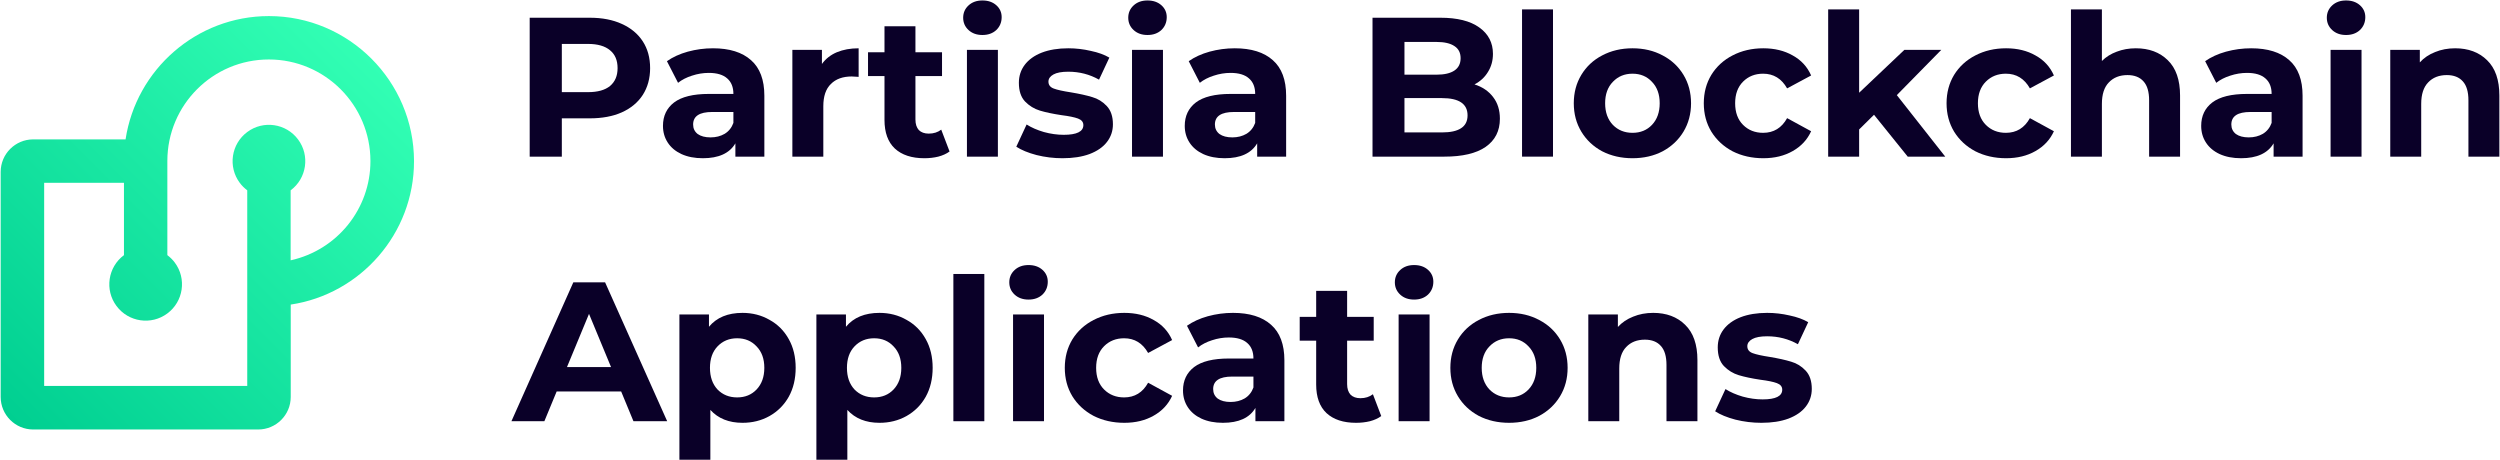
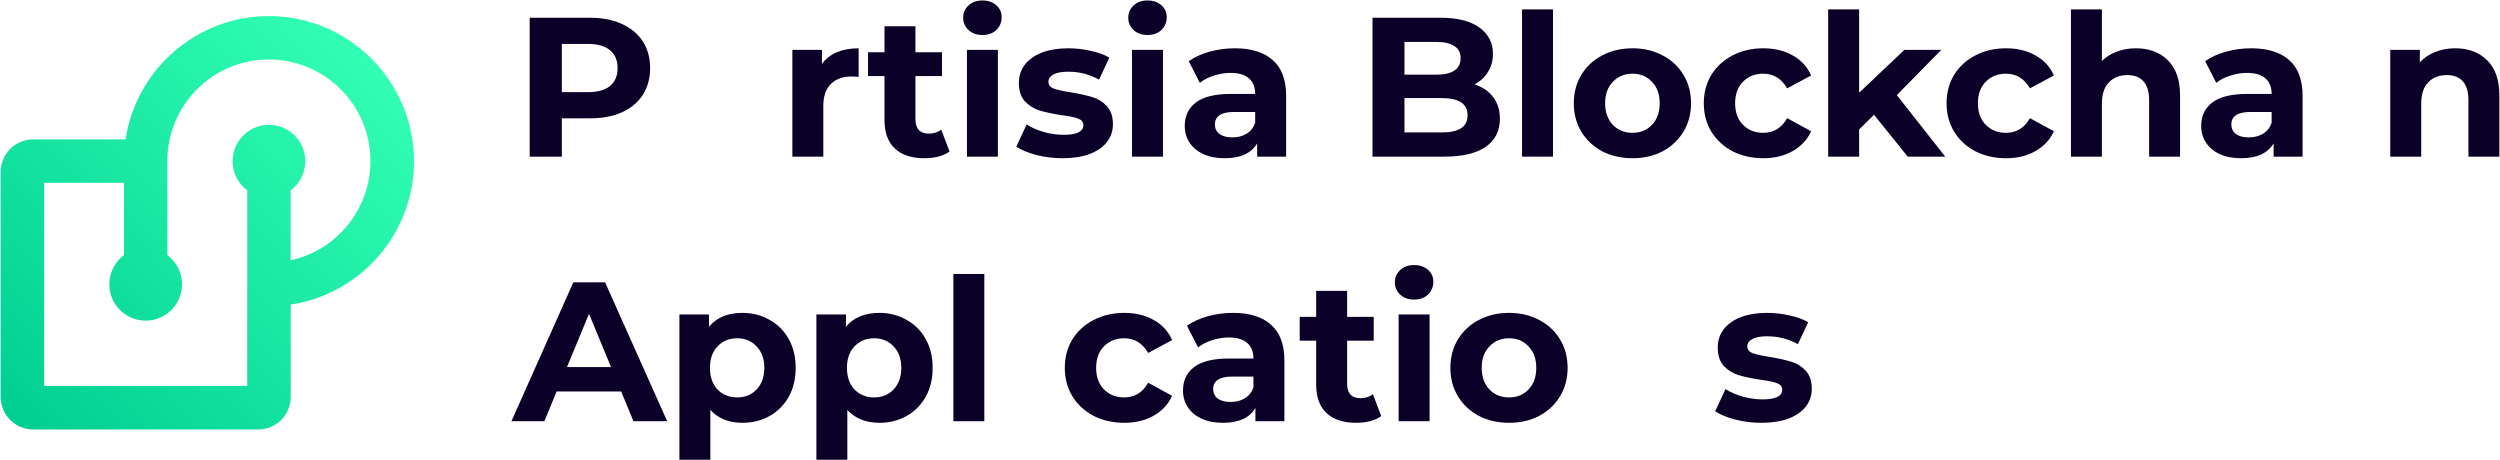
<svg xmlns="http://www.w3.org/2000/svg" width="1555" height="286" viewBox="0 0 1555 286" fill="none">
  <path d="M167.282 10C122.163 10 84.672 43.331 78.101 86.697H20.661C9.514 86.697 0.42 95.734 0.42 106.942V246.898C0.42 258.047 9.455 267.143 20.661 267.143H160.593C171.741 267.143 180.835 258.106 180.835 246.898V189.448C224.193 182.935 257.519 145.378 257.519 100.252C257.46 50.49 216.976 10 167.282 10ZM180.776 161.927V118.385C190.809 110.932 192.862 96.731 185.411 86.756C177.96 76.721 163.761 74.667 153.787 82.12C143.754 89.572 141.701 103.773 149.152 113.749C150.443 115.51 152.027 117.035 153.787 118.385V240.032H27.467V113.69H77.103V158.699C67.071 166.152 65.017 180.353 72.468 190.329C79.92 200.363 94.118 202.417 104.092 194.964C114.125 187.512 116.179 173.311 108.727 163.335C107.437 161.575 105.853 160.049 104.092 158.699V100.135C104.092 65.278 132.372 36.993 167.223 36.993C202.074 36.993 230.412 65.337 230.412 100.194C230.412 129.887 209.76 155.53 180.776 161.927Z" fill="url(#paint0_linear_65_62)" />
  <path d="M366.857 11.029C374.509 11.029 381.132 12.304 386.726 14.855C392.403 17.406 396.763 21.026 399.807 25.717C402.851 30.407 404.373 35.961 404.373 42.379C404.373 48.715 402.851 54.27 399.807 59.042C396.763 63.733 392.403 67.353 386.726 69.904C381.132 72.373 374.509 73.607 366.857 73.607H349.457V97.429H329.465V11.029H366.857ZM365.747 57.314C371.753 57.314 376.319 56.039 379.445 53.488C382.571 50.855 384.135 47.152 384.135 42.379C384.135 37.525 382.571 33.822 379.445 31.271C376.319 28.638 371.753 27.321 365.747 27.321H349.457V57.314H365.747Z" fill="#0A0028" />
-   <path d="M443.466 30.037C453.749 30.037 461.648 32.505 467.16 37.442C472.672 42.297 475.428 49.662 475.428 59.536V97.429H457.411V89.159C453.791 95.33 447.044 98.416 437.172 98.416C432.071 98.416 427.628 97.552 423.844 95.824C420.142 94.096 417.303 91.71 415.329 88.665C413.354 85.621 412.367 82.165 412.367 78.297C412.367 72.126 414.67 67.271 419.278 63.733C423.967 60.194 431.166 58.425 440.874 58.425H456.176C456.176 54.229 454.901 51.019 452.351 48.798C449.8 46.494 445.975 45.342 440.874 45.342C437.336 45.342 433.84 45.918 430.384 47.07C427.011 48.139 424.132 49.621 421.746 51.513L414.835 38.059C418.455 35.509 422.774 33.534 427.793 32.135C432.894 30.736 438.118 30.037 443.466 30.037ZM441.985 85.456C445.275 85.456 448.196 84.715 450.747 83.234C453.297 81.671 455.107 79.408 456.176 76.446V69.657H442.972C435.074 69.657 431.125 72.249 431.125 77.433C431.125 79.902 432.071 81.877 433.963 83.358C435.938 84.757 438.611 85.456 441.985 85.456Z" fill="#0A0028" />
  <path d="M511.239 39.787C513.543 36.578 516.628 34.151 520.495 32.505C524.444 30.859 528.969 30.037 534.07 30.037V47.81C531.931 47.646 530.491 47.563 529.75 47.563C524.238 47.563 519.919 49.127 516.793 52.254C513.666 55.298 512.103 59.906 512.103 66.078V97.429H492.852V31.024H511.239V39.787Z" fill="#0A0028" />
  <path d="M590.629 94.219C588.737 95.618 586.392 96.688 583.595 97.429C580.88 98.087 578 98.416 574.956 98.416C567.058 98.416 560.929 96.4 556.568 92.368C552.29 88.336 550.151 82.411 550.151 74.594V47.317H539.908V32.505H550.151V16.336H569.403V32.505H585.939V47.317H569.403V74.347C569.403 77.145 570.102 79.326 571.501 80.889C572.982 82.37 575.038 83.111 577.671 83.111C580.715 83.111 583.307 82.288 585.446 80.642L590.629 94.219Z" fill="#0A0028" />
  <path d="M601.436 31.024H620.687V97.429H601.436V31.024ZM611.061 21.767C607.524 21.767 604.644 20.738 602.423 18.681C600.202 16.624 599.091 14.073 599.091 11.029C599.091 7.984 600.202 5.433 602.423 3.376C604.644 1.319 607.524 0.29 611.061 0.29C614.599 0.29 617.479 1.278 619.7 3.253C621.921 5.227 623.032 7.696 623.032 10.658C623.032 13.867 621.921 16.542 619.7 18.681C617.479 20.738 614.599 21.767 611.061 21.767Z" fill="#0A0028" />
  <path d="M660.891 98.416C655.379 98.416 649.99 97.758 644.725 96.441C639.459 95.042 635.263 93.314 632.137 91.257L638.554 77.433C641.516 79.326 645.095 80.889 649.291 82.123C653.487 83.275 657.6 83.851 661.631 83.851C669.776 83.851 673.849 81.835 673.849 77.803C673.849 75.911 672.738 74.553 670.517 73.73C668.295 72.907 664.881 72.208 660.274 71.632C654.844 70.809 650.36 69.863 646.823 68.793C643.285 67.723 640.2 65.831 637.567 63.115C635.017 60.4 633.741 56.533 633.741 51.513C633.741 47.317 634.934 43.614 637.32 40.405C639.788 37.113 643.326 34.562 647.933 32.752C652.623 30.942 658.135 30.037 664.47 30.037C669.159 30.037 673.808 30.571 678.415 31.641C683.104 32.629 686.971 34.027 690.015 35.838L683.598 49.538C677.757 46.247 671.381 44.601 664.47 44.601C660.356 44.601 657.271 45.177 655.214 46.329C653.157 47.481 652.129 48.962 652.129 50.773C652.129 52.83 653.24 54.27 655.461 55.093C657.682 55.915 661.22 56.697 666.074 57.438C671.504 58.343 675.947 59.33 679.402 60.4C682.858 61.387 685.86 63.239 688.411 65.954C690.961 68.67 692.237 72.455 692.237 77.31C692.237 81.424 691.002 85.086 688.534 88.295C686.066 91.504 682.446 94.014 677.674 95.824C672.985 97.552 667.39 98.416 660.891 98.416Z" fill="#0A0028" />
  <path d="M704.114 31.024H723.366V97.429H704.114V31.024ZM713.74 21.767C710.203 21.767 707.323 20.738 705.102 18.681C702.88 16.624 701.77 14.073 701.77 11.029C701.77 7.984 702.88 5.433 705.102 3.376C707.323 1.319 710.203 0.29 713.74 0.29C717.278 0.29 720.157 1.278 722.379 3.253C724.6 5.227 725.711 7.696 725.711 10.658C725.711 13.867 724.6 16.542 722.379 18.681C720.157 20.738 717.278 21.767 713.74 21.767Z" fill="#0A0028" />
  <path d="M768.012 30.037C778.296 30.037 786.195 32.505 791.707 37.442C797.219 42.297 799.975 49.662 799.975 59.536V97.429H781.958V89.159C778.338 95.33 771.591 98.416 761.719 98.416C756.618 98.416 752.175 97.552 748.391 95.824C744.688 94.096 741.85 91.71 739.876 88.665C737.901 85.621 736.914 82.165 736.914 78.297C736.914 72.126 739.217 67.271 743.825 63.733C748.514 60.194 755.713 58.425 765.421 58.425H780.723C780.723 54.229 779.448 51.019 776.898 48.798C774.347 46.494 770.522 45.342 765.421 45.342C761.883 45.342 758.387 45.918 754.931 47.07C751.558 48.139 748.679 49.621 746.293 51.513L739.382 38.059C743.002 35.509 747.321 33.534 752.34 32.135C757.441 30.736 762.665 30.037 768.012 30.037ZM766.532 85.456C769.822 85.456 772.743 84.715 775.294 83.234C777.844 81.671 779.654 79.408 780.723 76.446V69.657H767.519C759.621 69.657 755.672 72.249 755.672 77.433C755.672 79.902 756.618 81.877 758.51 83.358C760.485 84.757 763.158 85.456 766.532 85.456Z" fill="#0A0028" />
  <path d="M917.137 52.501C922.073 54.064 925.94 56.697 928.737 60.4C931.534 64.021 932.933 68.505 932.933 73.854C932.933 81.424 929.971 87.266 924.048 91.381C918.206 95.413 909.65 97.429 898.379 97.429H853.705V11.029H895.911C906.442 11.029 914.504 13.045 920.099 17.077C925.775 21.109 928.614 26.581 928.614 33.493C928.614 37.689 927.585 41.433 925.529 44.725C923.554 48.016 920.757 50.608 917.137 52.501ZM873.574 26.087V46.453H893.443C898.379 46.453 902.122 45.589 904.673 43.861C907.223 42.133 908.498 39.582 908.498 36.208C908.498 32.834 907.223 30.325 904.673 28.679C902.122 26.951 898.379 26.087 893.443 26.087H873.574ZM896.898 82.37C902.163 82.37 906.112 81.506 908.745 79.778C911.46 78.05 912.818 75.376 912.818 71.755C912.818 64.597 907.511 61.017 896.898 61.017H873.574V82.37H896.898Z" fill="#0A0028" />
  <path d="M946.711 5.845H965.963V97.429H946.711V5.845Z" fill="#0A0028" />
  <path d="M1015.42 98.416C1008.43 98.416 1002.14 96.976 996.541 94.096C991.029 91.134 986.709 87.061 983.583 81.877C980.457 76.693 978.894 70.809 978.894 64.226C978.894 57.643 980.457 51.76 983.583 46.576C986.709 41.392 991.029 37.36 996.541 34.48C1002.14 31.518 1008.43 30.037 1015.42 30.037C1022.42 30.037 1028.67 31.518 1034.18 34.48C1039.69 37.36 1044.01 41.392 1047.14 46.576C1050.26 51.76 1051.83 57.643 1051.83 64.226C1051.83 70.809 1050.26 76.693 1047.14 81.877C1044.01 87.061 1039.69 91.134 1034.18 94.096C1028.67 96.976 1022.42 98.416 1015.42 98.416ZM1015.42 82.617C1020.36 82.617 1024.39 80.971 1027.52 77.68C1030.72 74.306 1032.33 69.822 1032.33 64.226C1032.33 58.631 1030.72 54.187 1027.52 50.896C1024.39 47.522 1020.36 45.835 1015.42 45.835C1010.49 45.835 1006.41 47.522 1003.2 50.896C999.996 54.187 998.392 58.631 998.392 64.226C998.392 69.822 999.996 74.306 1003.2 77.68C1006.41 80.971 1010.49 82.617 1015.42 82.617Z" fill="#0A0028" />
  <path d="M1096.78 98.416C1089.71 98.416 1083.33 96.976 1077.65 94.096C1072.06 91.134 1067.66 87.061 1064.45 81.877C1061.32 76.693 1059.76 70.809 1059.76 64.226C1059.76 57.643 1061.32 51.76 1064.45 46.576C1067.66 41.392 1072.06 37.36 1077.65 34.48C1083.33 31.518 1089.71 30.037 1096.78 30.037C1103.77 30.037 1109.86 31.518 1115.05 34.48C1120.31 37.36 1124.14 41.515 1126.52 46.946L1111.59 54.969C1108.13 48.88 1103.16 45.835 1096.66 45.835C1091.64 45.835 1087.48 47.481 1084.19 50.773C1080.9 54.064 1079.26 58.549 1079.26 64.226C1079.26 69.904 1080.9 74.389 1084.19 77.68C1087.48 80.971 1091.64 82.617 1096.66 82.617C1103.24 82.617 1108.22 79.573 1111.59 73.483L1126.52 81.63C1124.14 86.896 1120.31 91.01 1115.05 93.973C1109.86 96.935 1103.77 98.416 1096.78 98.416Z" fill="#0A0028" />
  <path d="M1165.63 71.385L1156.38 80.519V97.429H1137.12V5.845H1156.38V57.685L1184.51 31.024H1207.47L1179.82 59.166L1209.94 97.429H1186.61L1165.63 71.385Z" fill="#0A0028" />
  <path d="M1247.79 98.416C1240.71 98.416 1234.34 96.976 1228.66 94.096C1223.06 91.134 1218.66 87.061 1215.45 81.877C1212.33 76.693 1210.76 70.809 1210.76 64.226C1210.76 57.643 1212.33 51.76 1215.45 46.576C1218.66 41.392 1223.06 37.36 1228.66 34.48C1234.34 31.518 1240.71 30.037 1247.79 30.037C1254.78 30.037 1260.87 31.518 1266.05 34.48C1271.32 37.36 1275.14 41.515 1277.53 46.946L1262.6 54.969C1259.14 48.88 1254.16 45.835 1247.66 45.835C1242.64 45.835 1238.49 47.481 1235.2 50.773C1231.91 54.064 1230.26 58.549 1230.26 64.226C1230.26 69.904 1231.91 74.389 1235.2 77.68C1238.49 80.971 1242.64 82.617 1247.66 82.617C1254.25 82.617 1259.22 79.573 1262.6 73.483L1277.53 81.63C1275.14 86.896 1271.32 91.01 1266.05 93.973C1260.87 96.935 1254.78 98.416 1247.79 98.416Z" fill="#0A0028" />
  <path d="M1328.48 30.037C1336.71 30.037 1343.33 32.505 1348.35 37.442C1353.45 42.379 1356 49.703 1356 59.413V97.429H1336.75V62.375C1336.75 57.109 1335.6 53.2 1333.3 50.649C1330.99 48.016 1327.66 46.699 1323.3 46.699C1318.45 46.699 1314.58 48.222 1311.7 51.266C1308.82 54.229 1307.38 58.672 1307.38 64.597V97.429H1288.13V5.845H1307.38V37.936C1309.93 35.385 1313.02 33.451 1316.64 32.135C1320.26 30.736 1324.21 30.037 1328.48 30.037Z" fill="#0A0028" />
  <path d="M1400.23 30.037C1410.52 30.037 1418.42 32.505 1423.93 37.442C1429.44 42.297 1432.2 49.662 1432.2 59.536V97.429H1414.18V89.159C1410.56 95.33 1403.81 98.416 1393.94 98.416C1388.84 98.416 1384.4 97.552 1380.61 95.824C1376.91 94.096 1374.07 91.71 1372.1 88.665C1370.12 85.621 1369.14 82.165 1369.14 78.297C1369.14 72.126 1371.44 67.271 1376.05 63.733C1380.74 60.194 1387.93 58.425 1397.64 58.425H1412.95C1412.95 54.229 1411.67 51.019 1409.12 48.798C1406.57 46.494 1402.74 45.342 1397.64 45.342C1394.11 45.342 1390.61 45.918 1387.15 47.07C1383.78 48.139 1380.9 49.621 1378.51 51.513L1371.6 38.059C1375.22 35.509 1379.54 33.534 1384.56 32.135C1389.66 30.736 1394.89 30.037 1400.23 30.037ZM1398.75 85.456C1402.04 85.456 1404.96 84.715 1407.52 83.234C1410.07 81.671 1411.88 79.408 1412.95 76.446V69.657H1399.74C1391.84 69.657 1387.89 72.249 1387.89 77.433C1387.89 79.902 1388.84 81.877 1390.73 83.358C1392.71 84.757 1395.38 85.456 1398.75 85.456Z" fill="#0A0028" />
-   <path d="M1449.62 31.024H1468.87V97.429H1449.62V31.024ZM1459.25 21.767C1455.71 21.767 1452.83 20.738 1450.61 18.681C1448.39 16.624 1447.28 14.073 1447.28 11.029C1447.28 7.984 1448.39 5.433 1450.61 3.376C1452.83 1.319 1455.71 0.29 1459.25 0.29C1462.78 0.29 1465.66 1.278 1467.88 3.253C1470.11 5.227 1471.22 7.696 1471.22 10.658C1471.22 13.867 1470.11 16.542 1467.88 18.681C1465.66 20.738 1462.78 21.767 1459.25 21.767Z" fill="#0A0028" />
  <path d="M1527.09 30.037C1535.32 30.037 1541.94 32.505 1546.96 37.442C1552.06 42.379 1554.61 49.703 1554.61 59.413V97.429H1535.36V62.375C1535.36 57.109 1534.21 53.2 1531.91 50.649C1529.6 48.016 1526.27 46.699 1521.91 46.699C1517.06 46.699 1513.19 48.222 1510.31 51.266C1507.43 54.229 1505.99 58.672 1505.99 64.597V97.429H1486.74V31.024H1505.13V38.8C1507.68 36.002 1510.84 33.863 1514.63 32.382C1518.41 30.818 1522.57 30.037 1527.09 30.037Z" fill="#0A0028" />
  <path d="M386.356 243.486H346.248L338.597 262H318.112L356.615 175.6H376.36L414.986 262H394.007L386.356 243.486ZM380.062 228.304L366.364 195.225L352.666 228.304H380.062Z" fill="#0A0028" />
  <path d="M461.835 194.608C468.005 194.608 473.6 196.048 478.618 198.928C483.719 201.726 487.709 205.717 490.589 210.901C493.468 216.002 494.908 221.968 494.908 228.798C494.908 235.627 493.468 241.634 490.589 246.818C487.709 251.92 483.719 255.911 478.618 258.791C473.6 261.589 468.005 262.987 461.835 262.987C453.361 262.987 446.697 260.313 441.843 254.965V285.945H422.591V195.595H440.979V203.248C445.751 197.488 452.703 194.608 461.835 194.608ZM458.503 247.189C463.439 247.189 467.47 245.543 470.597 242.251C473.805 238.878 475.41 234.393 475.41 228.798C475.41 223.202 473.805 218.759 470.597 215.467C467.47 212.094 463.439 210.407 458.503 210.407C453.567 210.407 449.494 212.094 446.286 215.467C443.159 218.759 441.596 223.202 441.596 228.798C441.596 234.393 443.159 238.878 446.286 242.251C449.494 245.543 453.567 247.189 458.503 247.189Z" fill="#0A0028" />
  <path d="M547.039 194.608C553.209 194.608 558.804 196.048 563.822 198.928C568.923 201.726 572.913 205.717 575.793 210.901C578.672 216.002 580.112 221.968 580.112 228.798C580.112 235.627 578.672 241.634 575.793 246.818C572.913 251.92 568.923 255.911 563.822 258.791C558.804 261.589 553.209 262.987 547.039 262.987C538.565 262.987 531.901 260.313 527.047 254.965V285.945H507.795V195.595H526.183V203.248C530.955 197.488 537.907 194.608 547.039 194.608ZM543.707 247.189C548.643 247.189 552.675 245.543 555.801 242.251C559.01 238.878 560.614 234.393 560.614 228.798C560.614 223.202 559.01 218.759 555.801 215.467C552.675 212.094 548.643 210.407 543.707 210.407C538.771 210.407 534.698 212.094 531.49 215.467C528.363 218.759 526.8 223.202 526.8 228.798C526.8 234.393 528.363 238.878 531.49 242.251C534.698 245.543 538.771 247.189 543.707 247.189Z" fill="#0A0028" />
  <path d="M593 170.416H612.251V262H593V170.416Z" fill="#0A0028" />
-   <path d="M630.118 195.595H649.37V262H630.118V195.595ZM639.744 186.338C636.206 186.338 633.327 185.31 631.105 183.253C628.884 181.195 627.773 178.645 627.773 175.6C627.773 172.555 628.884 170.005 631.105 167.947C633.327 165.89 636.206 164.862 639.744 164.862C643.282 164.862 646.161 165.849 648.383 167.824C650.604 169.799 651.715 172.267 651.715 175.23C651.715 178.439 650.604 181.113 648.383 183.253C646.161 185.31 643.282 186.338 639.744 186.338Z" fill="#0A0028" />
  <path d="M699.323 262.987C692.247 262.987 685.871 261.547 680.195 258.667C674.6 255.705 670.199 251.632 666.99 246.448C663.864 241.264 662.301 235.381 662.301 228.798C662.301 222.215 663.864 216.331 666.99 211.147C670.199 205.963 674.6 201.931 680.195 199.051C685.871 196.089 692.247 194.608 699.323 194.608C706.316 194.608 712.404 196.089 717.587 199.051C722.852 201.931 726.678 206.087 729.064 211.518L714.132 219.541C710.676 213.451 705.699 210.407 699.199 210.407C694.181 210.407 690.026 212.053 686.735 215.344C683.444 218.635 681.799 223.12 681.799 228.798C681.799 234.475 683.444 238.96 686.735 242.251C690.026 245.543 694.181 247.189 699.199 247.189C705.781 247.189 710.759 244.144 714.132 238.055L729.064 246.201C726.678 251.467 722.852 255.582 717.587 258.544C712.404 261.506 706.316 262.987 699.323 262.987Z" fill="#0A0028" />
  <path d="M766.928 194.608C777.212 194.608 785.11 197.077 790.622 202.014C796.134 206.869 798.89 214.233 798.89 224.107V262H780.873V253.73C777.253 259.902 770.507 262.987 760.634 262.987C755.533 262.987 751.091 262.123 747.306 260.395C743.604 258.667 740.765 256.281 738.791 253.237C736.816 250.192 735.829 246.736 735.829 242.869C735.829 236.697 738.133 231.842 742.74 228.304C747.429 224.766 754.628 222.997 764.336 222.997H779.639C779.639 218.8 778.364 215.591 775.813 213.369C773.263 211.065 769.437 209.913 764.336 209.913C760.799 209.913 757.302 210.489 753.847 211.641C750.474 212.711 747.594 214.192 745.208 216.085L738.297 202.631C741.917 200.08 746.237 198.105 751.255 196.706C756.356 195.307 761.58 194.608 766.928 194.608ZM765.447 250.027C768.738 250.027 771.658 249.287 774.209 247.806C776.759 246.242 778.569 243.979 779.639 241.017V234.229H766.434C758.536 234.229 754.587 236.821 754.587 242.005C754.587 244.473 755.533 246.448 757.425 247.929C759.4 249.328 762.074 250.027 765.447 250.027Z" fill="#0A0028" />
  <path d="M859.136 258.791C857.244 260.19 854.899 261.259 852.102 262C849.387 262.658 846.508 262.987 843.464 262.987C835.566 262.987 829.436 260.971 825.076 256.939C820.798 252.907 818.659 246.983 818.659 239.166V211.888H808.416V197.077H818.659V180.907H837.91V197.077H854.447V211.888H837.91V238.919C837.91 241.717 838.61 243.897 840.008 245.461C841.489 246.942 843.546 247.682 846.179 247.682C849.223 247.682 851.814 246.859 853.953 245.214L859.136 258.791Z" fill="#0A0028" />
  <path d="M869.943 195.595H889.195V262H869.943V195.595ZM879.569 186.338C876.031 186.338 873.152 185.31 870.93 183.253C868.709 181.195 867.598 178.645 867.598 175.6C867.598 172.555 868.709 170.005 870.93 167.947C873.152 165.89 876.031 164.862 879.569 164.862C883.107 164.862 885.986 165.849 888.207 167.824C890.429 169.799 891.539 172.267 891.539 175.23C891.539 178.439 890.429 181.113 888.207 183.253C885.986 185.31 883.107 186.338 879.569 186.338Z" fill="#0A0028" />
  <path d="M938.654 262.987C931.661 262.987 925.367 261.547 919.773 258.667C914.261 255.705 909.941 251.632 906.815 246.448C903.689 241.264 902.125 235.381 902.125 228.798C902.125 222.215 903.689 216.331 906.815 211.147C909.941 205.963 914.261 201.931 919.773 199.051C925.367 196.089 931.661 194.608 938.654 194.608C945.647 194.608 951.9 196.089 957.412 199.051C962.924 201.931 967.243 205.963 970.37 211.147C973.496 216.331 975.059 222.215 975.059 228.798C975.059 235.381 973.496 241.264 970.37 246.448C967.243 251.632 962.924 255.705 957.412 258.667C951.9 261.547 945.647 262.987 938.654 262.987ZM938.654 247.189C943.59 247.189 947.622 245.543 950.748 242.251C953.957 238.878 955.561 234.393 955.561 228.798C955.561 223.202 953.957 218.759 950.748 215.467C947.622 212.094 943.59 210.407 938.654 210.407C933.718 210.407 929.645 212.094 926.437 215.467C923.228 218.759 921.624 223.202 921.624 228.798C921.624 234.393 923.228 238.878 926.437 242.251C929.645 245.543 933.718 247.189 938.654 247.189Z" fill="#0A0028" />
-   <path d="M1028.28 194.608C1036.51 194.608 1043.13 197.077 1048.15 202.014C1053.25 206.951 1055.8 214.274 1055.8 223.984V262H1036.55V226.946C1036.55 221.68 1035.4 217.771 1033.09 215.221C1030.79 212.587 1027.46 211.271 1023.1 211.271C1018.24 211.271 1014.38 212.793 1011.5 215.838C1008.62 218.8 1007.18 223.243 1007.18 229.168V262H987.927V195.595H1006.32V203.371C1008.87 200.574 1012.03 198.434 1015.82 196.953C1019.6 195.39 1023.76 194.608 1028.28 194.608Z" fill="#0A0028" />
  <path d="M1095.59 262.987C1090.08 262.987 1084.69 262.329 1079.42 261.013C1074.16 259.614 1069.96 257.886 1066.83 255.829L1073.25 242.005C1076.21 243.897 1079.79 245.461 1083.99 246.695C1088.18 247.847 1092.3 248.423 1096.33 248.423C1104.47 248.423 1108.55 246.407 1108.55 242.375C1108.55 240.482 1107.44 239.125 1105.21 238.302C1102.99 237.479 1099.58 236.779 1094.97 236.203C1089.54 235.381 1085.06 234.434 1081.52 233.365C1077.98 232.295 1074.9 230.402 1072.26 227.687C1069.71 224.971 1068.44 221.104 1068.44 216.085C1068.44 211.888 1069.63 208.185 1072.02 204.976C1074.49 201.685 1078.02 199.134 1082.63 197.323C1087.32 195.513 1092.83 194.608 1099.17 194.608C1103.86 194.608 1108.51 195.143 1113.11 196.213C1117.8 197.2 1121.67 198.599 1124.71 200.409L1118.3 214.11C1112.45 210.818 1106.08 209.173 1099.17 209.173C1095.05 209.173 1091.97 209.749 1089.91 210.901C1087.86 212.053 1086.83 213.534 1086.83 215.344C1086.83 217.401 1087.94 218.841 1090.16 219.664C1092.38 220.487 1095.92 221.269 1100.77 222.009C1106.2 222.914 1110.64 223.902 1114.1 224.971C1117.56 225.959 1120.56 227.81 1123.11 230.526C1125.66 233.241 1126.93 237.026 1126.93 241.881C1126.93 245.995 1125.7 249.657 1123.23 252.866C1120.76 256.075 1117.14 258.585 1112.37 260.395C1107.68 262.123 1102.09 262.987 1095.59 262.987Z" fill="#0A0028" />
  <defs>
    <linearGradient id="paint0_linear_65_62" x1="6.342" y1="261.144" x2="231.033" y2="36.491" gradientUnits="userSpaceOnUse">
      <stop stop-color="#00CF91" />
      <stop offset="1" stop-color="#32FFB4" />
    </linearGradient>
  </defs>
</svg>